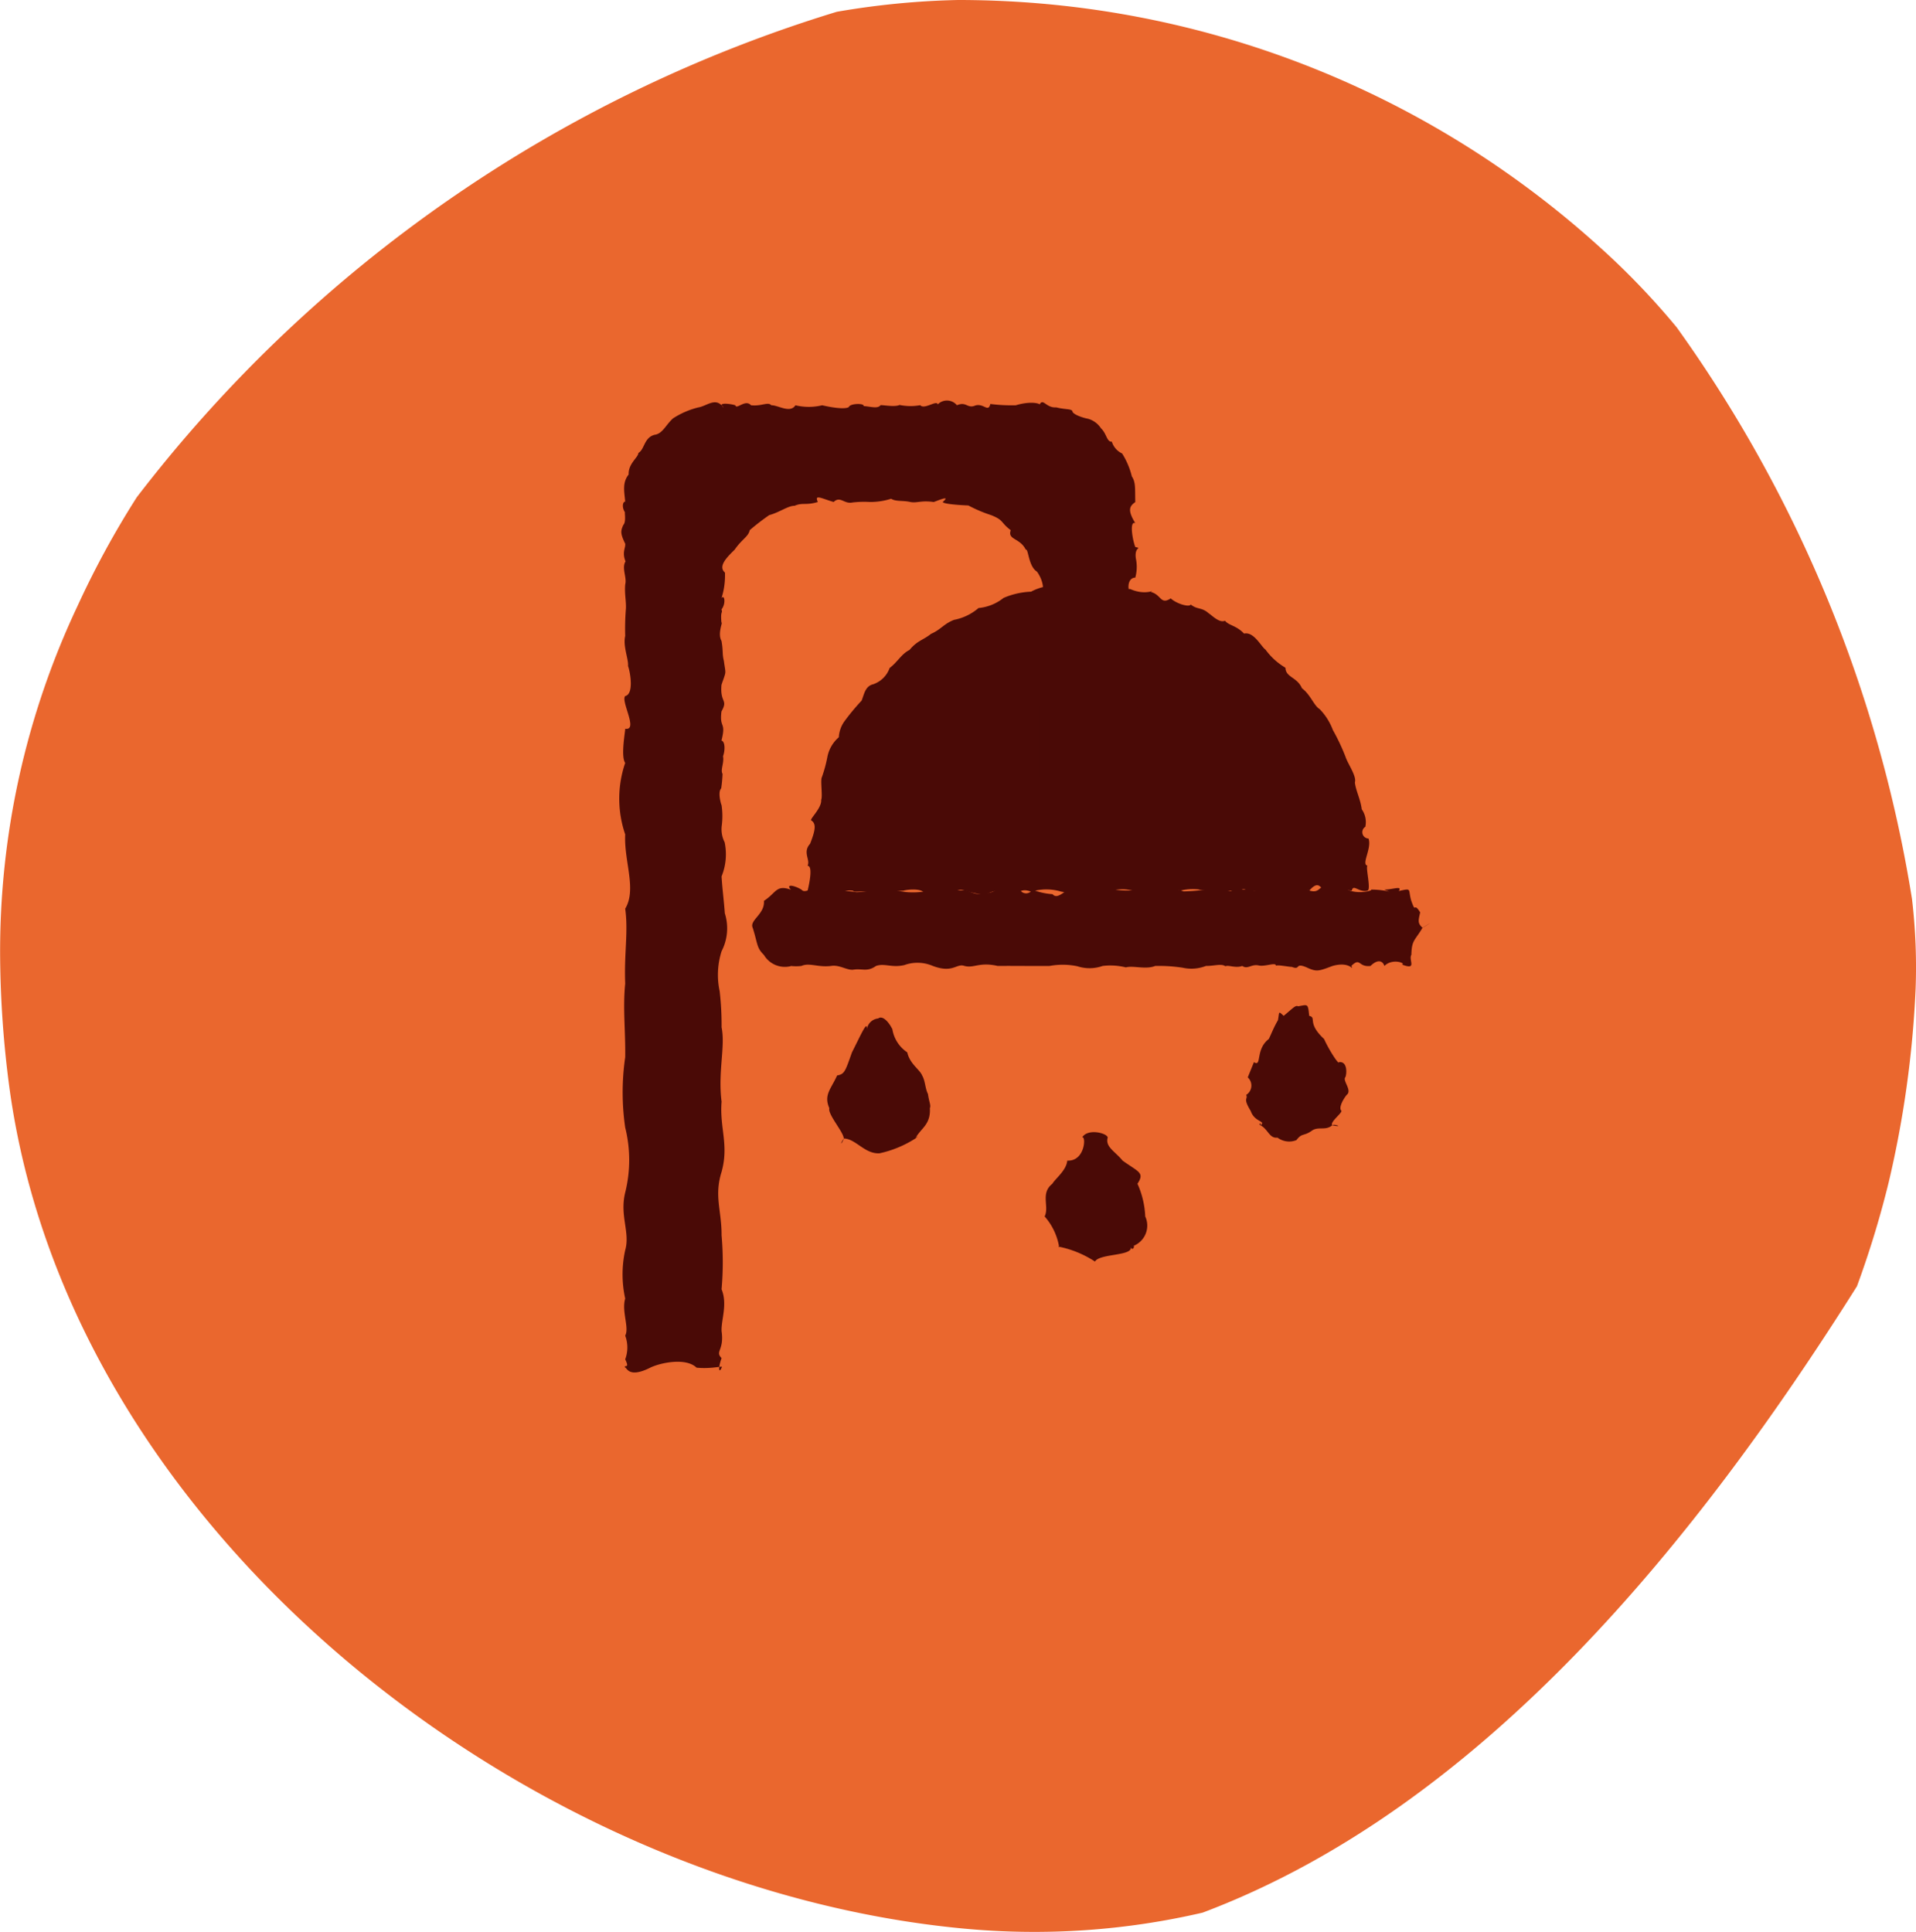
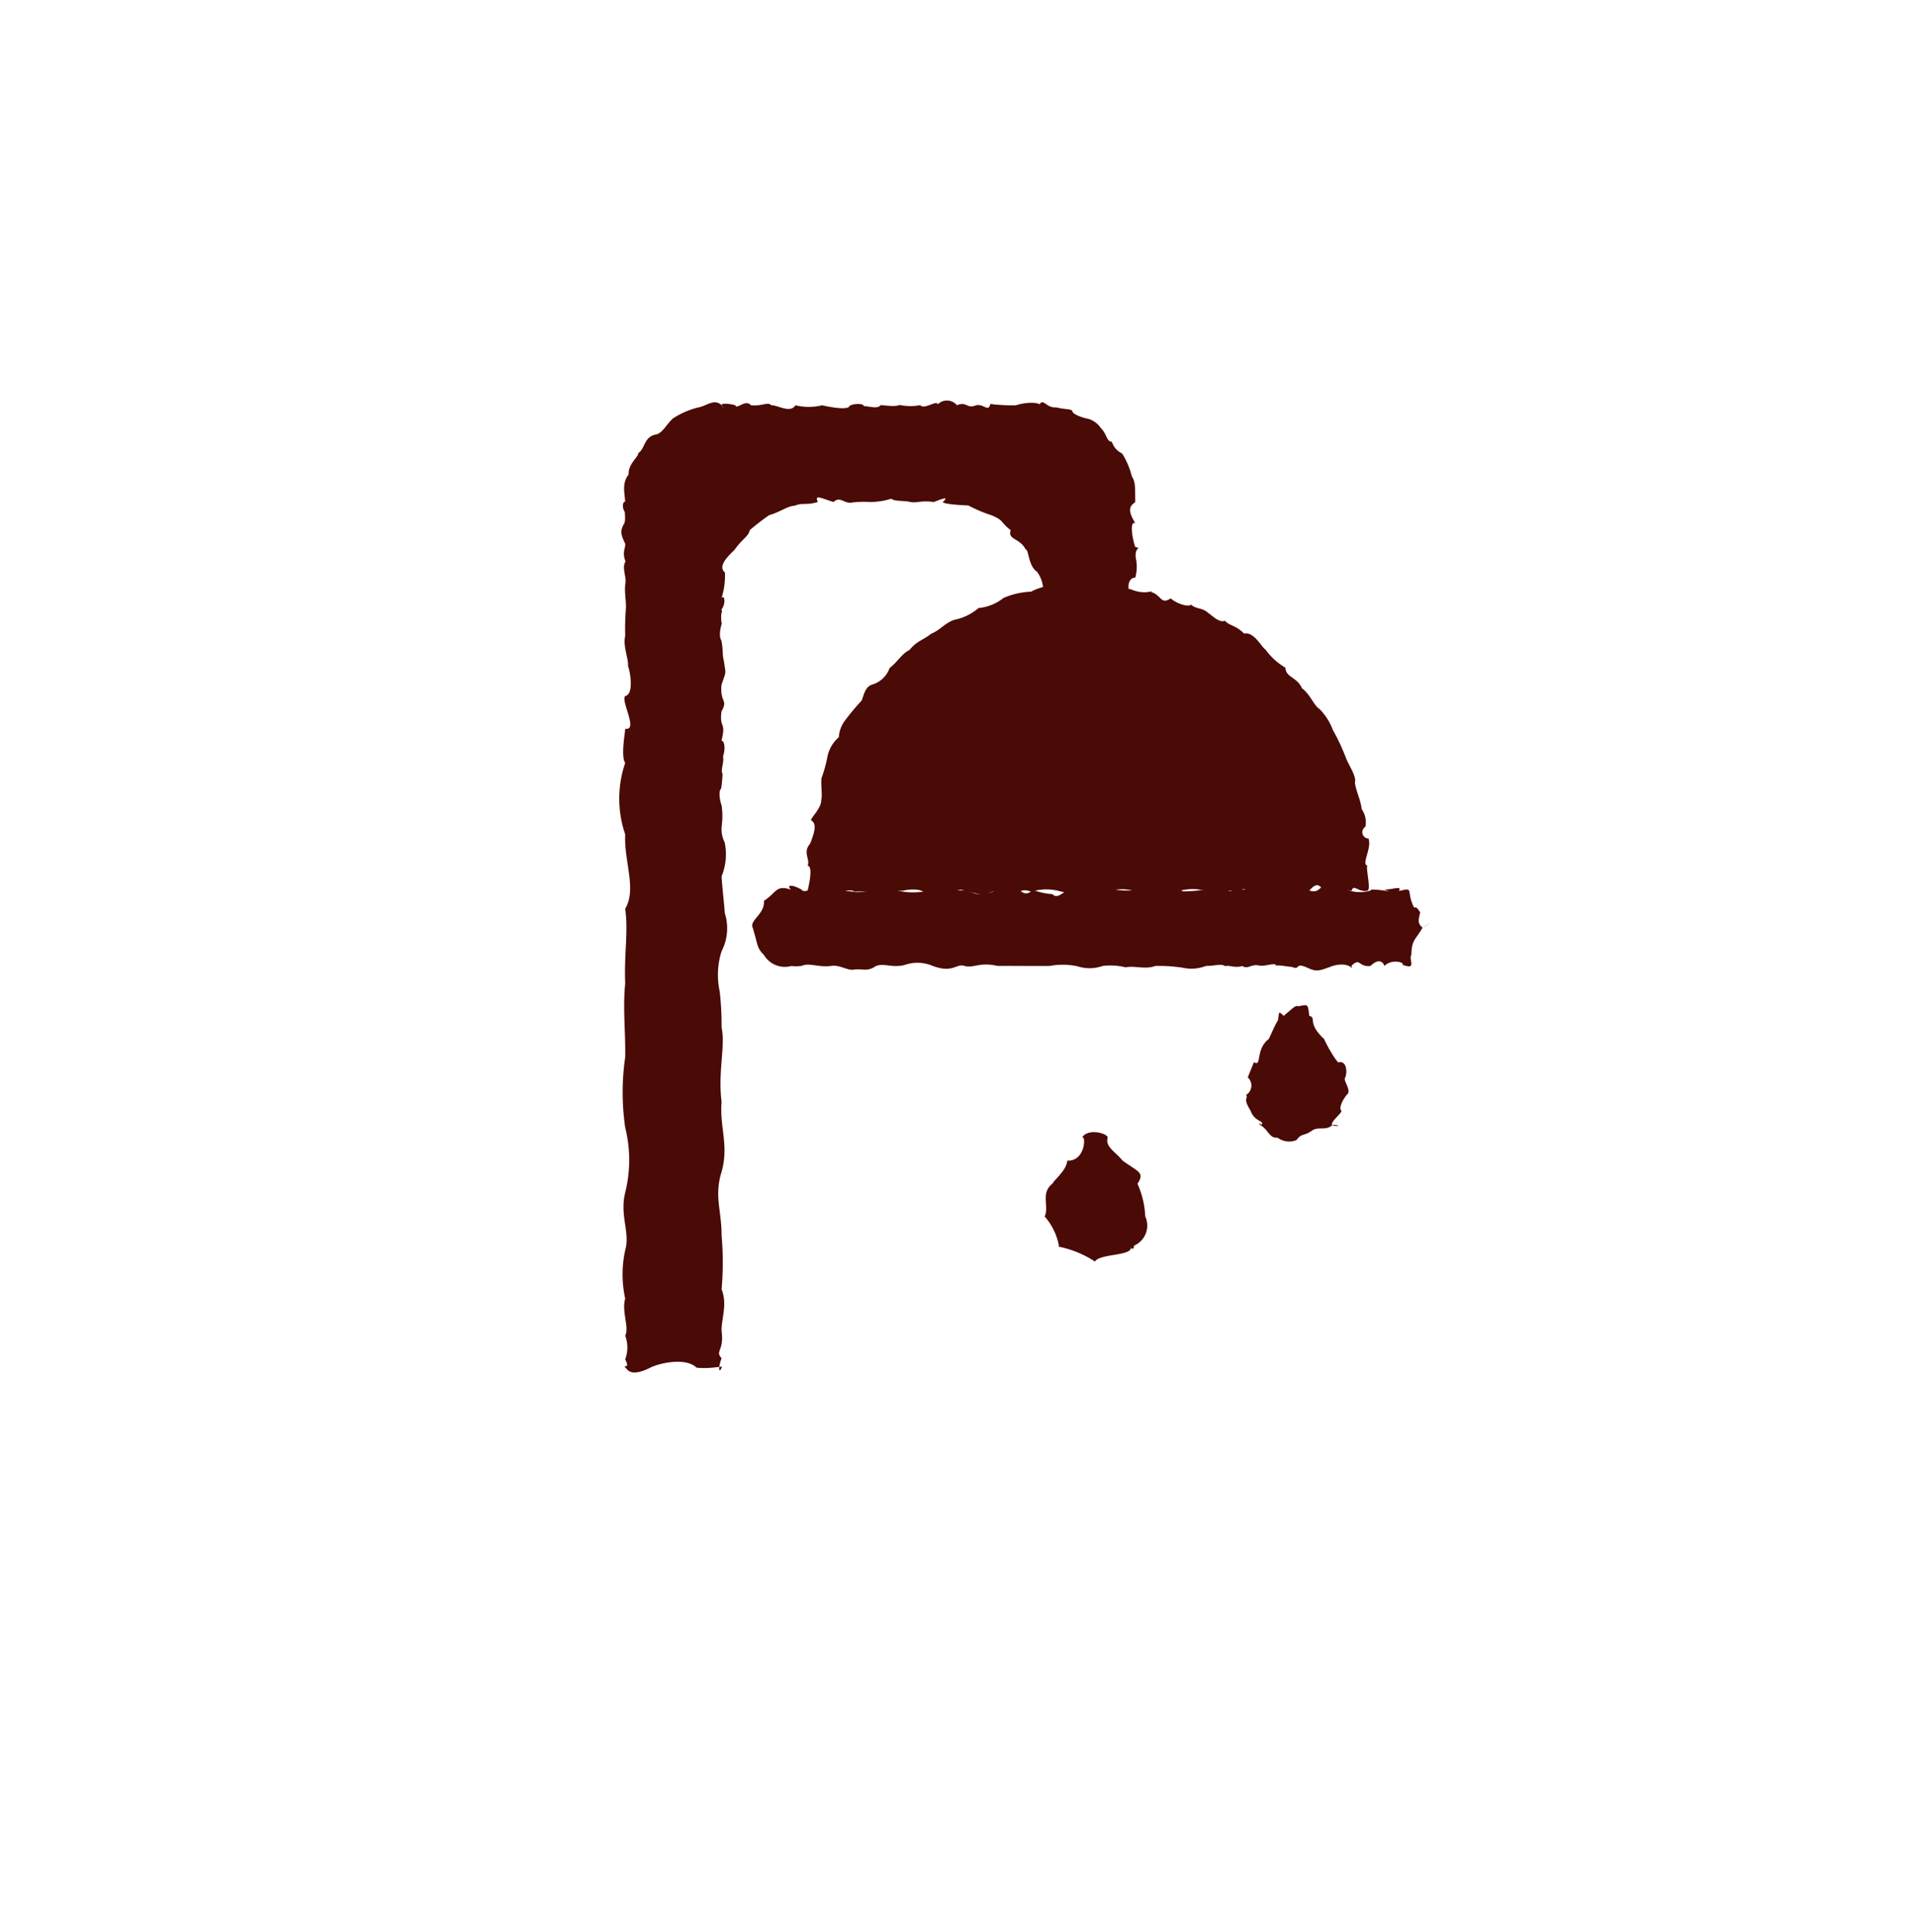
<svg xmlns="http://www.w3.org/2000/svg" width="100.438" height="101.277" viewBox="0 0 100.438 101.277">
  <defs>
    <clipPath id="clip-path">
-       <rect id="Rectangle_945" data-name="Rectangle 945" width="100.438" height="101.277" fill="#ea672e" />
-     </clipPath>
+       </clipPath>
  </defs>
  <g id="Group_1043" data-name="Group 1043" transform="translate(3936.464 -2952)">
    <g id="Group_1027" data-name="Group 1027" transform="translate(-3936.464 2952)">
      <g id="Group_786" data-name="Group 786" clip-path="url(#clip-path)">
        <path id="Path_524" data-name="Path 524" d="M100.418,51.831a54.577,54.577,0,0,1-1.409,10.14,51.07,51.07,0,0,1-1.666,5.459c-8.265,13.127-19.54,27.276-34.3,32.837a38.923,38.923,0,0,1-6.139.918,39.483,39.483,0,0,1-6.414-.085C27.711,98.955,3.674,80.465.489,56.989a54.7,54.7,0,0,1-.482-6.764,42.405,42.405,0,0,1,4.068-18.48,47.1,47.1,0,0,1,3.094-5.676A73.131,73.131,0,0,1,43.865.618,42.244,42.244,0,0,1,50.211,0,50.642,50.642,0,0,1,57.02.458a50,50,0,0,1,26.732,12.4,39.6,39.6,0,0,1,4.14,4.3,70.486,70.486,0,0,1,12.336,29.968,30.554,30.554,0,0,1,.19,4.709" transform="translate(0)" fill="#ea672e" />
      </g>
    </g>
    <g id="Laag_1" data-name="Laag 1" transform="translate(-3903.99 2972.999)">
      <path id="Path_536" data-name="Path 536" d="M18.235,64.172a2.331,2.331,0,0,0,.56,0c.416-.187.861.085,1.552,0,.428-.072.8.216,1.141.2.492-.085.742.136,1.217-.2.454-.157.827.11,1.489-.047a2.034,2.034,0,0,1,1.489.047c1.065.4,1.243-.153,1.658,0,.513.131.768-.221,1.743,0,.954-.008,1.688.008,2.723,0a3.731,3.731,0,0,1,1.455.017,2.052,2.052,0,0,0,1.323-.017,3.353,3.353,0,0,1,1.217.076c.386-.11,1.035.127,1.54-.076a8.243,8.243,0,0,1,1.438.093A2.106,2.106,0,0,0,40,64.172c.471,0,.8-.136,1.022.017.14-.085.53.115.882-.017.284.2.479-.115.865-.025.339.076.925-.2.9.025.021-.085.649.047.836.051.479.187.131-.242.755.017.543.254.628.212,1.378-.068.98-.276,1.107.348.988-.008.484-.462.352.085,1,.008.428-.416.666-.216.725,0,.462-.441,1.179-.106.916-.076.831.318.339-.229.5-.509.021-.785.178-.725.585-1.417-.131.1.925-.568,0,0-.263-.242-.221-.361-.123-.806-.373-.607-.2.14-.467-.611-.182-.615.064-.67-.653-.509.2-.3-.314-.072-.763-.076.551.233.174,0-.725,0,.225.008-.407.238-1.005.076-.305-.081-.98-.462-.984-.076-.793-.5-.513.348-1.319.008-.467-.3-.78-.221-.785-.081-.17-.267-.5-.055-.861.076-.556.085-.768.17-.933.042-.085.093-.522-.1-.831-.042-.467-.17-.445.25-.937,0a2.161,2.161,0,0,0-.967,0,10.489,10.489,0,0,1-1.175.093,2.077,2.077,0,0,0-1.175-.093,2.035,2.035,0,0,0-1.213.013,4.3,4.3,0,0,1-1.226-.013,3.59,3.59,0,0,0-1.311-.136c-.377.021-.831-.187-1.162.136-.4.331-.611.433-.78.238a3.52,3.52,0,0,1-1.06-.238.374.374,0,0,1-.628.042,4.343,4.343,0,0,0-1.175-.042c-.1-.017-.356.25-.717.153-.424.187-.6-.025-1.031-.131-.246.072-.42-.038-.78-.153a1.433,1.433,0,0,0-.874.136,4.024,4.024,0,0,1-1.446.119,9.457,9.457,0,0,0-1.531-.119,5.287,5.287,0,0,1-1.052.131c-.216-.059-.946-.076-1.306-.131-.208-.369-.534.038-.984-.047-.263.089-.454.191-.568.047-.424-.254-.848-.3-.56,0-.785-.276-.755.153-1.417.585.059.7-.78,1.014-.585,1.417h0c.276.891.2,1.035.585,1.417a1.276,1.276,0,0,0,1.417.585Z" transform="translate(-9.257 -34.533)" fill="#4a0a06" />
      <path id="Path_537" data-name="Path 537" d="M23.194,38.642c.2.081.068.547.636,0,.225.225.759.327.836.187.377.064.318-.267.912-.187.076.127.5-.055.963.14.331.089.254-.1.755-.03.153-.021.7-.11.908-.11.339-.085.963-.11,1.1.115a3.535,3.535,0,0,1,.5.013,1.075,1.075,0,0,1,.746-.038,1.21,1.21,0,0,1,.916-.089,5.766,5.766,0,0,0,.9.2c.467-.068.5-.238.933-.174.2-.14.577-.051.959.055.42-.288.755.144.874-.085a2.667,2.667,0,0,1,1.34.047,2.438,2.438,0,0,0,1.213-.047,5.885,5.885,0,0,1,1.158-.059c.467.1.666-.115,1.4.059a2.043,2.043,0,0,0,1.255.089,2.23,2.23,0,0,1,1.238-.089,2.666,2.666,0,0,1,.942-.064c.441.11.7-.013.844.064a1.773,1.773,0,0,0,.857,0c.568.25.568-.288.827,0a3.151,3.151,0,0,1,.92.131c.127-.1.657-.038.954-.093.878.2.713-.2,1.412-.038.674-.768.577.288,1.217.1.216-.271.522-.148,1.014-.1.076-.373.377.119.823,0,.2-.064-.115-1.238,0-1.311-.348-.055.242-.912.051-1.421a.332.332,0,0,1-.165-.615,1.168,1.168,0,0,0-.187-.916c-.076-.564-.305-.946-.361-1.408.106-.322-.377-.984-.492-1.349a10.867,10.867,0,0,0-.662-1.4,3.152,3.152,0,0,0-.691-1.094c-.305-.182-.475-.755-.929-1.094-.254-.594-.857-.568-.865-1.077a3.449,3.449,0,0,1-1.043-.946c-.229-.157-.615-.963-1.128-.844-.416-.437-.793-.416-1-.674-.293.136-.687-.288-.844-.382-.386-.344-.59-.182-.95-.467-.076.153-.738-.034-1.048-.322-.547.356-.488-.2-1.043-.335.259-.161-.263.212-1.086-.157A3.333,3.333,0,0,1,39,22.708c-.238-.411-1.183.017-1.128-.042.382-.119.038.055,0,0-.11-.034-.484.165-.857-.089-.212-.1-.8-.165-.806.072a2.649,2.649,0,0,0-1.3.318,4.027,4.027,0,0,0-1.442.327,2.461,2.461,0,0,1-1.311.53,2.763,2.763,0,0,1-1.281.619c-.53.2-.7.517-1.209.734-.411.331-.717.348-1.128.844-.428.212-.628.636-1.043.946a1.385,1.385,0,0,1-.861.853c-.42.1-.471.517-.607.857a11.773,11.773,0,0,0-.92,1.111,1.59,1.59,0,0,0-.276.81,1.823,1.823,0,0,0-.6,1.035A6.973,6.973,0,0,1,23.94,32.7c-.081.157.051,1-.034,1.188.038.42-.611,1-.522,1.069.267.165.233.488-.059,1.226-.407.454.025.827-.131,1.154.339,0,0,1.306,0,1.311Z" transform="translate(-13.334 -12.948)" fill="#4a0a06" />
      <path id="Path_538" data-name="Path 538" d="M22.007.247c.153-.064-.369-.259-1.234,0A8.843,8.843,0,0,1,19.441.179c-.115.488-.373-.1-.84.1-.377.127-.428-.238-.912-.034A.677.677,0,0,0,16.684.2c-.055-.246-.7.293-.92.042A2.792,2.792,0,0,1,14.682.23c-.267.131-.992-.025-1,.017-.153.2-.543.059-.886.042.055-.157-.7-.148-.772.047-.093.085-.517.115-1.4-.089a2.961,2.961,0,0,1-1.4,0c-.276.441-.933-.017-1.264,0-.182-.2-.488.059-1.065,0-.3-.339-.759.25-.823,0C5.9.187,5.321.1,5.351.247c.085.055.182.229,0,0C4.978-.135,4.537.3,4.125.361A4.338,4.338,0,0,0,2.8.938c-.386.356-.547.806-.963.857-.56.153-.513.759-.848.954,0,.229-.534.551-.509,1.128C.134,4.31.257,4.789.3,5.3c-.119-.017-.2.288,0,.577-.064-.1.076.467-.1.645-.148.327-.153.454.1.984.025.229-.178.445.017.925C.1,8.784.4,9.272.3,9.641c-.042.475.055.865.038,1.26A12.9,12.9,0,0,0,.3,12.339c-.127.543.182,1.209.148,1.574.119.327.318,1.472-.148,1.578-.246.263.708,1.832,0,1.713.013.093-.246,1.451,0,1.79a5.787,5.787,0,0,0,0,3.749c-.072,1.4.615,2.876,0,3.894.17,1.238-.064,2.345,0,3.927-.131,1.289.021,2.49,0,3.86a12.8,12.8,0,0,0,0,3.686,7.048,7.048,0,0,1,0,3.406c-.3,1.213.267,2.091,0,3.024a5.88,5.88,0,0,0,0,2.536c-.2.666.225,1.527,0,1.943a1.787,1.787,0,0,1,0,1.243c.271.551-.1.238,0,.437.081-.03.161.581,1.311,0,.517-.254,1.866-.547,2.43,0,.861.085,1.455-.144,1.311,0-.115.305-.212.085,0-.5-.361-.369.148-.394,0-1.417-.025-.6.322-1.4,0-2.193a16.053,16.053,0,0,0,0-2.829c.008-1.277-.4-2.061,0-3.325.394-1.425-.11-2.295,0-3.681-.2-1.565.208-2.893,0-3.9a15.427,15.427,0,0,0-.1-1.887,4.092,4.092,0,0,1,.1-2.1,2.609,2.609,0,0,0,.17-1.989c-.051-.7-.136-1.319-.17-1.934a3.073,3.073,0,0,0,.161-1.786,1.515,1.515,0,0,1-.148-.9,3.885,3.885,0,0,0-.013-1.043c-.055-.131-.2-.708-.021-.882a6.774,6.774,0,0,0,.072-.763c-.123-.208.093-.581.025-.925.106-.28.123-.759-.081-.823.259-1.018-.119-.615,0-1.527.361-.64-.085-.433,0-1.391.263-.785.229-.5.123-1.268-.093-.365-.025-.5-.123-1.039-.221-.373.089-1.026,0-.946-.068-.67.081-.484,0-.7.25-.318.153-.819,0-.59a3.939,3.939,0,0,0,.182-1.345c-.39-.331.131-.827.509-1.2.382-.556.721-.679.789-1.022a12.267,12.267,0,0,1,1.022-.789c.534-.14,1-.5,1.328-.488.433-.187.585-.008,1.222-.2-.2-.424.187-.187.827,0,.352-.335.539.123.992.025a5.251,5.251,0,0,1,.912-.025,3.64,3.64,0,0,0,1.111-.17c.242.157.615.081,1.005.17.344.068.568-.093,1.213,0,.017.025,1-.437.484,0,.059.136,1.328.182,1.345.182a7.226,7.226,0,0,0,1.2.509c.687.28.462.361,1.022.789-.182.513.484.394.789,1.022.136-.081.136.874.581,1.145.322.433.479,1.107.106,1.4.115-.136.119.666,0,1.107.144.356-.017.653.127,1.209-.106.229.187.92-.127,1.557.259.5-.161,1.217,0,1.743v3.694c0,.3.013.56.021.836a7.528,7.528,0,0,1-.021.908,5.3,5.3,0,0,0,0,1.535c-.038.479.153.713,0,1.226.293.492.259.908,0,1.107-.547.017.721.191,1.311,0a4.464,4.464,0,0,0,1.272.055c.577.1.746-.1,1.158-.055a3.9,3.9,0,0,1,1.311,0c-.119-.008-.021-.517,0-1.107.076-.182-.165-.929,0-1.251.157-.428-.1-1.192,0-1.6-.013-.662.064-1.336,0-1.862a5.96,5.96,0,0,1,0-2.036,1.889,1.889,0,0,0,.14-.861c0-.348-.025-.755-.021-1.188a4.3,4.3,0,0,0-.042-1.048,6.39,6.39,0,0,1-.076-1.154c-.038-.339.157-.742.013-.971a.619.619,0,0,1-.182-.988c.136-.645-.288-.607.025-.946-.318-.271-.288-.992.144-.992a2.147,2.147,0,0,0,.03-1.005c-.093-.657.361-.5-.03-.6-.136-.339-.327-1.391,0-1.251-.458-.742-.259-.908,0-1.107-.021-.674.034-1.026-.182-1.345a4.039,4.039,0,0,0-.509-1.2,1.011,1.011,0,0,1-.539-.619c-.267.025-.267-.42-.568-.7a1.2,1.2,0,0,0-.674-.5c-.284-.051-.742-.212-.819-.365,0-.174-.369-.106-.853-.233C22.333.4,22.2-.2,21.994.264c.017-.059-.356.238,0,0Z" transform="translate(0 0)" fill="#4a0a06" />
      <path id="Path_539" data-name="Path 539" d="M78.218,81.034c-.131-.025.013-.221,0,0,.4.225.462.7.882.645a1.02,1.02,0,0,0,.992.131c.293-.386.365-.191.789-.479.344-.267.738.008,1.086-.3.127-.089.645.127,0,0-.123-.182.547-.649.479-.768-.131-.115.025-.5.28-.823.31-.233-.233-.751-.068-.929.064-.119.144-.844-.335-.789-.008.165-.543-.674-.78-1.213-.92-.853-.369-1.12-.78-1.213-.072-.657-.055-.594-.585-.5-.127-.076-.259.089-.755.5-.3-.284-.216-.2-.3.229-.233.4-.356.742-.479.984-.721.551-.348,1.493-.78,1.213.047-.106-.119.293-.322.8a.577.577,0,0,1-.081.916c.106.254-.2.131.238.848.2.59.806.509.522.742Z" transform="translate(-44.607 -43.04)" fill="#4a0a06" />
      <path id="Path_540" data-name="Path 540" d="M53.318,96.431c.038.11-.1-.106,0,0a5.419,5.419,0,0,1,1.875.776c.238-.433,2.019-.276,1.875-.776.089.339.331-.233,0,0a1.144,1.144,0,0,0,.759-1.59,4.638,4.638,0,0,0-.407-1.713c.39-.59.055-.611-.78-1.213-.424-.513-.92-.721-.78-1.213-.034-.229-1.052-.492-1.34,0,.208-.123.17,1.26-.78,1.213-.047.522-.632.946-.78,1.213-.645.5-.148,1.2-.407,1.713a3.218,3.218,0,0,1,.759,1.59Z" transform="translate(-30.267 -52.071)" fill="#4a0a06" />
-       <path id="Path_541" data-name="Path 541" d="M26.549,82.6c-.11.318-.242.352,0,0,.623.013,1.1.827,1.875.776A5.725,5.725,0,0,0,30.3,82.6c.212-.157.055-.1,0,0,.263-.53.81-.7.759-1.59.064-.157-.038-.305-.1-.742-.153-.305-.136-.679-.305-.971-.127-.318-.645-.6-.78-1.213a1.8,1.8,0,0,1-.78-1.213c-.259-.513-.573-.708-.738-.564a.668.668,0,0,0-.6.564c.034-.513-.318.305-.78,1.213-.352.992-.386,1.145-.78,1.213-.314.708-.713,1.014-.407,1.714-.093.322.742,1.243.759,1.59Z" transform="translate(-14.789 -43.916)" fill="#4a0a06" />
    </g>
  </g>
</svg>